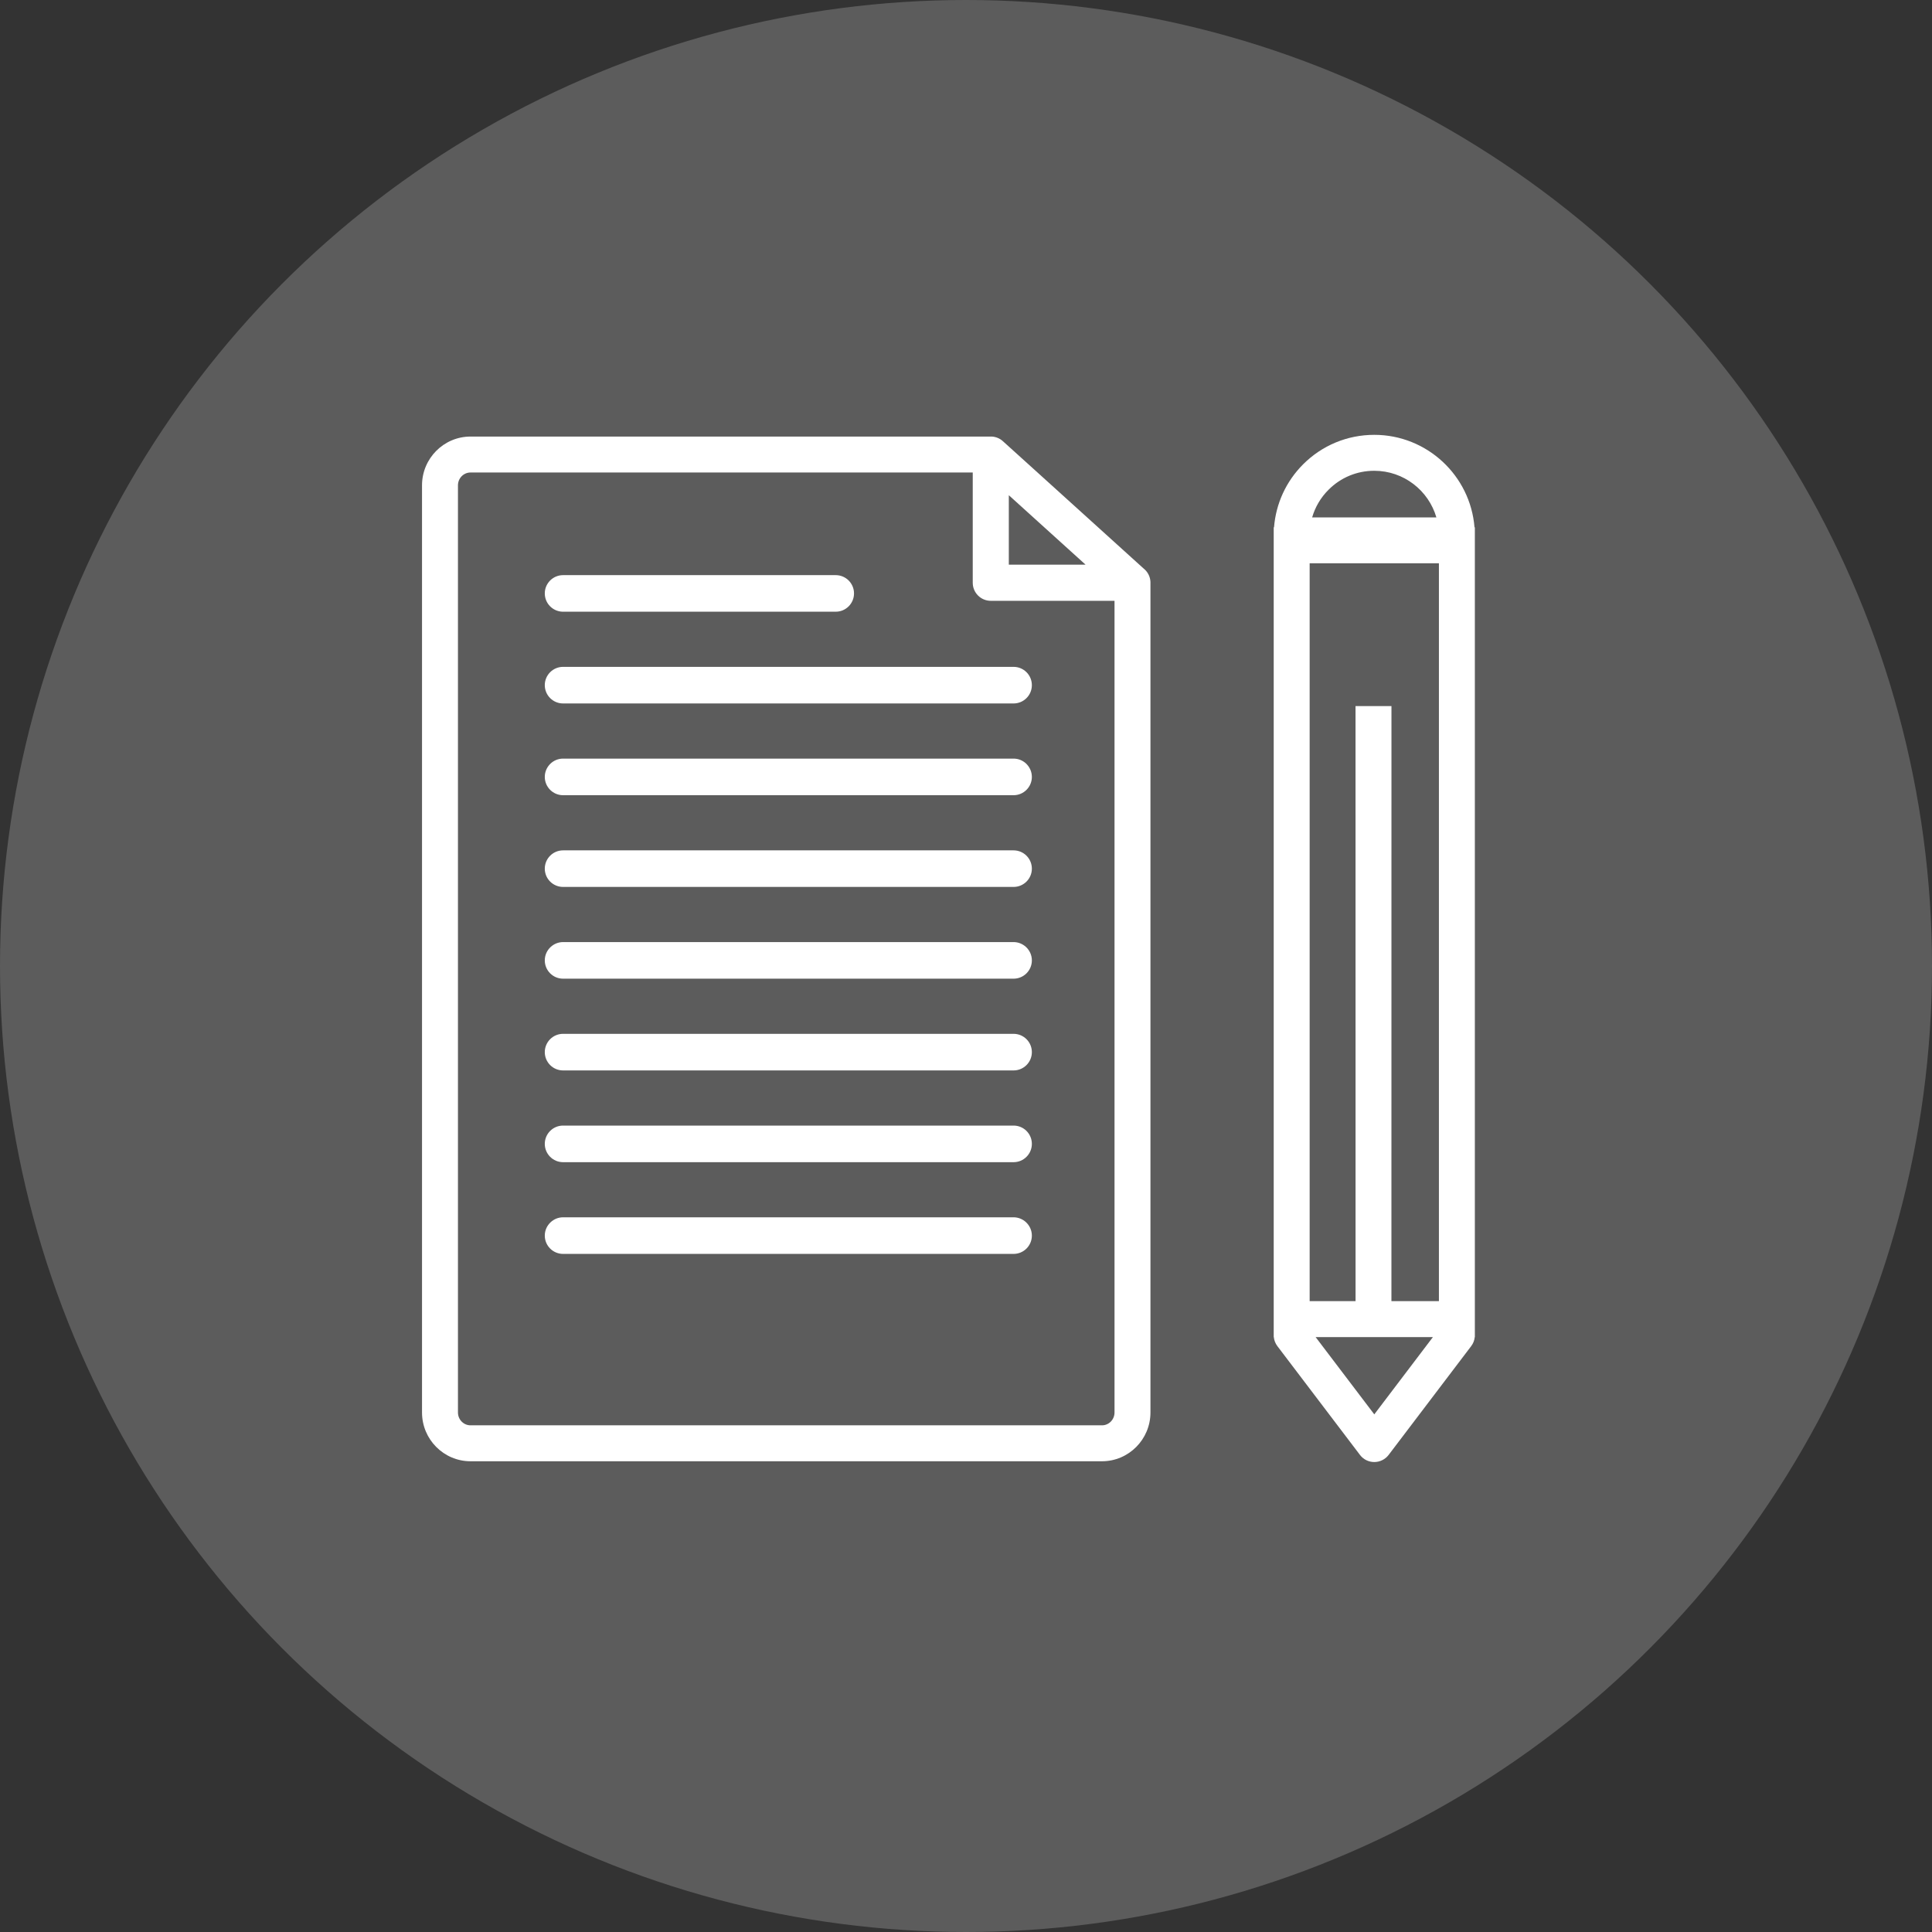
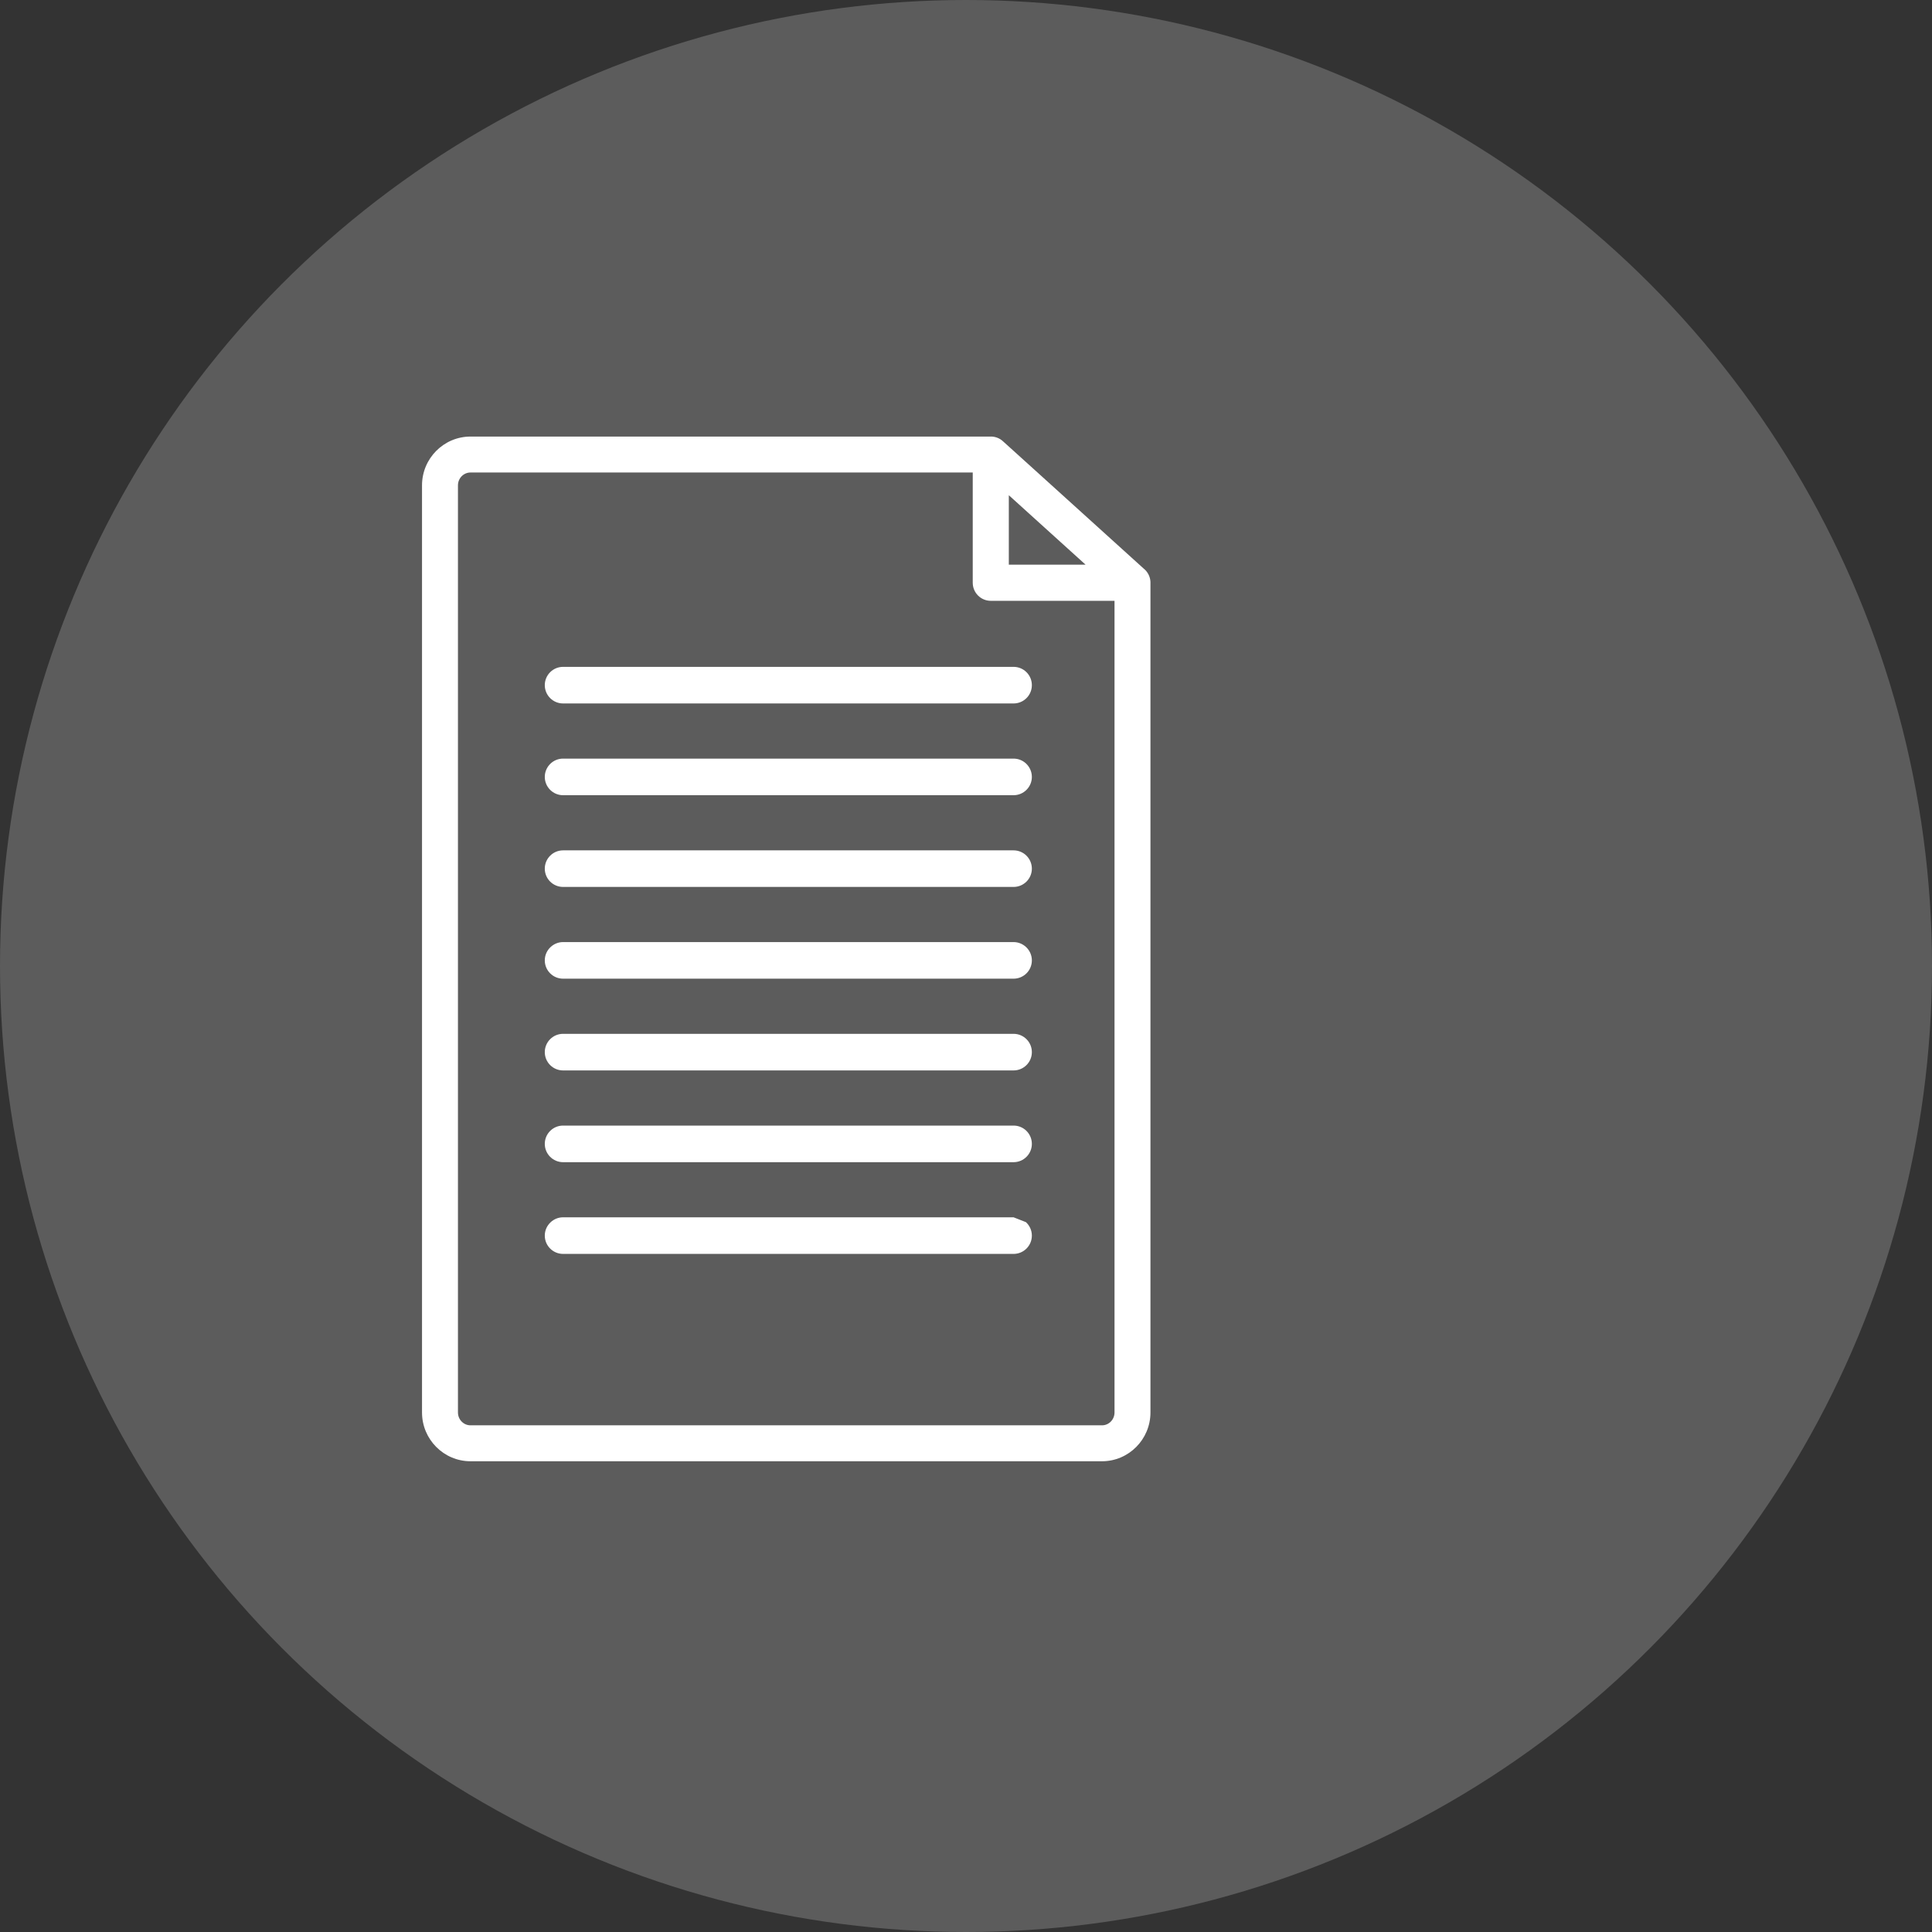
<svg xmlns="http://www.w3.org/2000/svg" width="55" height="55" viewBox="0 0 55 55" fill="none">
  <rect x="0" y="0" width="55" height="55" fill="#333333" stroke="none" />
  <circle cx="27.5" cy="27.5" r="27.5" fill="white" fill-opacity="0.2" />
  <g clip-path="url(#clip0_757_755)">
-     <path d="M16.017 17.414C16.021 17.414 16.025 17.414 16.03 17.414H23.791C24.079 17.414 24.312 17.181 24.312 16.893C24.312 16.606 24.079 16.373 23.791 16.373H17.85H16.03C15.742 16.373 15.509 16.606 15.509 16.893C15.509 17.177 15.735 17.407 16.017 17.414Z" fill="white" />
    <path d="M15.509 19.505C15.509 19.793 15.742 20.026 16.03 20.026H28.854C29.142 20.026 29.375 19.793 29.375 19.505C29.375 19.217 29.142 18.984 28.854 18.984H16.03C15.742 18.984 15.509 19.217 15.509 19.505Z" fill="white" />
    <path d="M28.854 21.596H16.03C15.894 21.596 15.771 21.648 15.678 21.733C15.574 21.829 15.509 21.965 15.509 22.117C15.509 22.404 15.742 22.638 16.03 22.638H28.854C29.142 22.638 29.375 22.404 29.375 22.117C29.375 21.965 29.309 21.829 29.206 21.733C29.113 21.648 28.99 21.596 28.854 21.596Z" fill="white" />
    <path d="M28.854 24.208H16.03C15.742 24.208 15.509 24.441 15.509 24.729C15.509 25.016 15.742 25.249 16.03 25.249H28.854C29.142 25.249 29.375 25.016 29.375 24.729C29.375 24.441 29.142 24.208 28.854 24.208Z" fill="white" />
    <path d="M28.854 26.819H16.03C15.894 26.819 15.771 26.872 15.678 26.957C15.574 27.052 15.509 27.188 15.509 27.34C15.509 27.628 15.742 27.861 16.03 27.861H28.854C29.142 27.861 29.375 27.628 29.375 27.34C29.375 27.188 29.309 27.052 29.206 26.957C29.113 26.872 28.99 26.819 28.854 26.819Z" fill="white" />
    <path d="M28.854 29.431H16.03C15.742 29.431 15.509 29.664 15.509 29.952C15.509 30.24 15.742 30.473 16.03 30.473H28.854C29.142 30.473 29.375 30.24 29.375 29.952C29.375 29.664 29.142 29.431 28.854 29.431Z" fill="white" />
    <path d="M28.854 32.043H16.03C15.742 32.043 15.509 32.276 15.509 32.564C15.509 32.851 15.742 33.085 16.03 33.085H28.854C29.142 33.085 29.375 32.851 29.375 32.564C29.375 32.276 29.142 32.043 28.854 32.043Z" fill="white" />
-     <path d="M28.854 34.654H16.03C15.894 34.654 15.771 34.707 15.678 34.792C15.574 34.888 15.509 35.023 15.509 35.175C15.509 35.463 15.742 35.696 16.03 35.696H28.854C29.142 35.696 29.375 35.463 29.375 35.175C29.375 35.023 29.309 34.888 29.206 34.792C29.113 34.707 28.99 34.654 28.854 34.654Z" fill="white" />
+     <path d="M28.854 34.654H16.03C15.894 34.654 15.771 34.707 15.678 34.792C15.574 34.888 15.509 35.023 15.509 35.175C15.509 35.463 15.742 35.696 16.03 35.696H28.854C29.142 35.696 29.375 35.463 29.375 35.175C29.375 35.023 29.309 34.888 29.206 34.792Z" fill="white" />
    <path d="M32.559 16.187L31.728 15.435L29.536 13.451L28.549 12.559C28.461 12.479 28.35 12.435 28.236 12.428H28.178H13.395C12.633 12.428 12.014 13.051 12.014 13.817V40.21C12.014 40.976 12.633 41.599 13.395 41.599H31.371C32.132 41.599 32.751 40.976 32.751 40.21V16.618V16.565C32.744 16.412 32.671 16.276 32.559 16.187ZM28.719 14.098L30.904 16.075H28.719V14.098ZM31.728 40.21C31.728 40.412 31.568 40.576 31.371 40.576H13.395C13.197 40.576 13.037 40.412 13.037 40.21V13.817C13.037 13.615 13.197 13.451 13.395 13.451H27.692V16.59C27.692 16.874 27.922 17.104 28.205 17.104H31.728V40.21Z" fill="white" />
-     <path d="M41.976 15.012C41.859 13.54 40.624 12.379 39.123 12.379C39.123 12.379 39.123 12.379 39.123 12.379C38.358 12.379 37.639 12.677 37.098 13.217C36.612 13.704 36.323 14.334 36.269 15.012H36.26V15.239C36.26 15.24 36.26 15.241 36.26 15.242C36.26 15.242 36.26 15.243 36.26 15.243L36.26 38.064H36.263C36.272 38.154 36.305 38.243 36.364 38.321L38.716 41.419C38.812 41.547 38.963 41.621 39.123 41.621C39.283 41.621 39.434 41.546 39.531 41.419L41.882 38.321C41.941 38.243 41.974 38.154 41.983 38.064H41.986V15.012H41.976ZM37.822 13.941C38.169 13.593 38.631 13.402 39.123 13.402H39.123C39.96 13.402 40.669 13.964 40.891 14.73H37.354C37.439 14.435 37.598 14.164 37.822 13.941ZM38.59 37.041L37.283 37.041L37.283 16.035H40.963V37.041H39.611L39.612 20.1L38.589 20.1L38.59 37.041ZM39.123 40.264L37.453 38.064L40.792 38.064L39.123 40.264Z" fill="white" />
  </g>
  <defs>
    <clipPath id="clip0_757_755">
      <rect width="30" height="30" fill="white" transform="translate(12 12)" />
    </clipPath>
  </defs>
</svg>